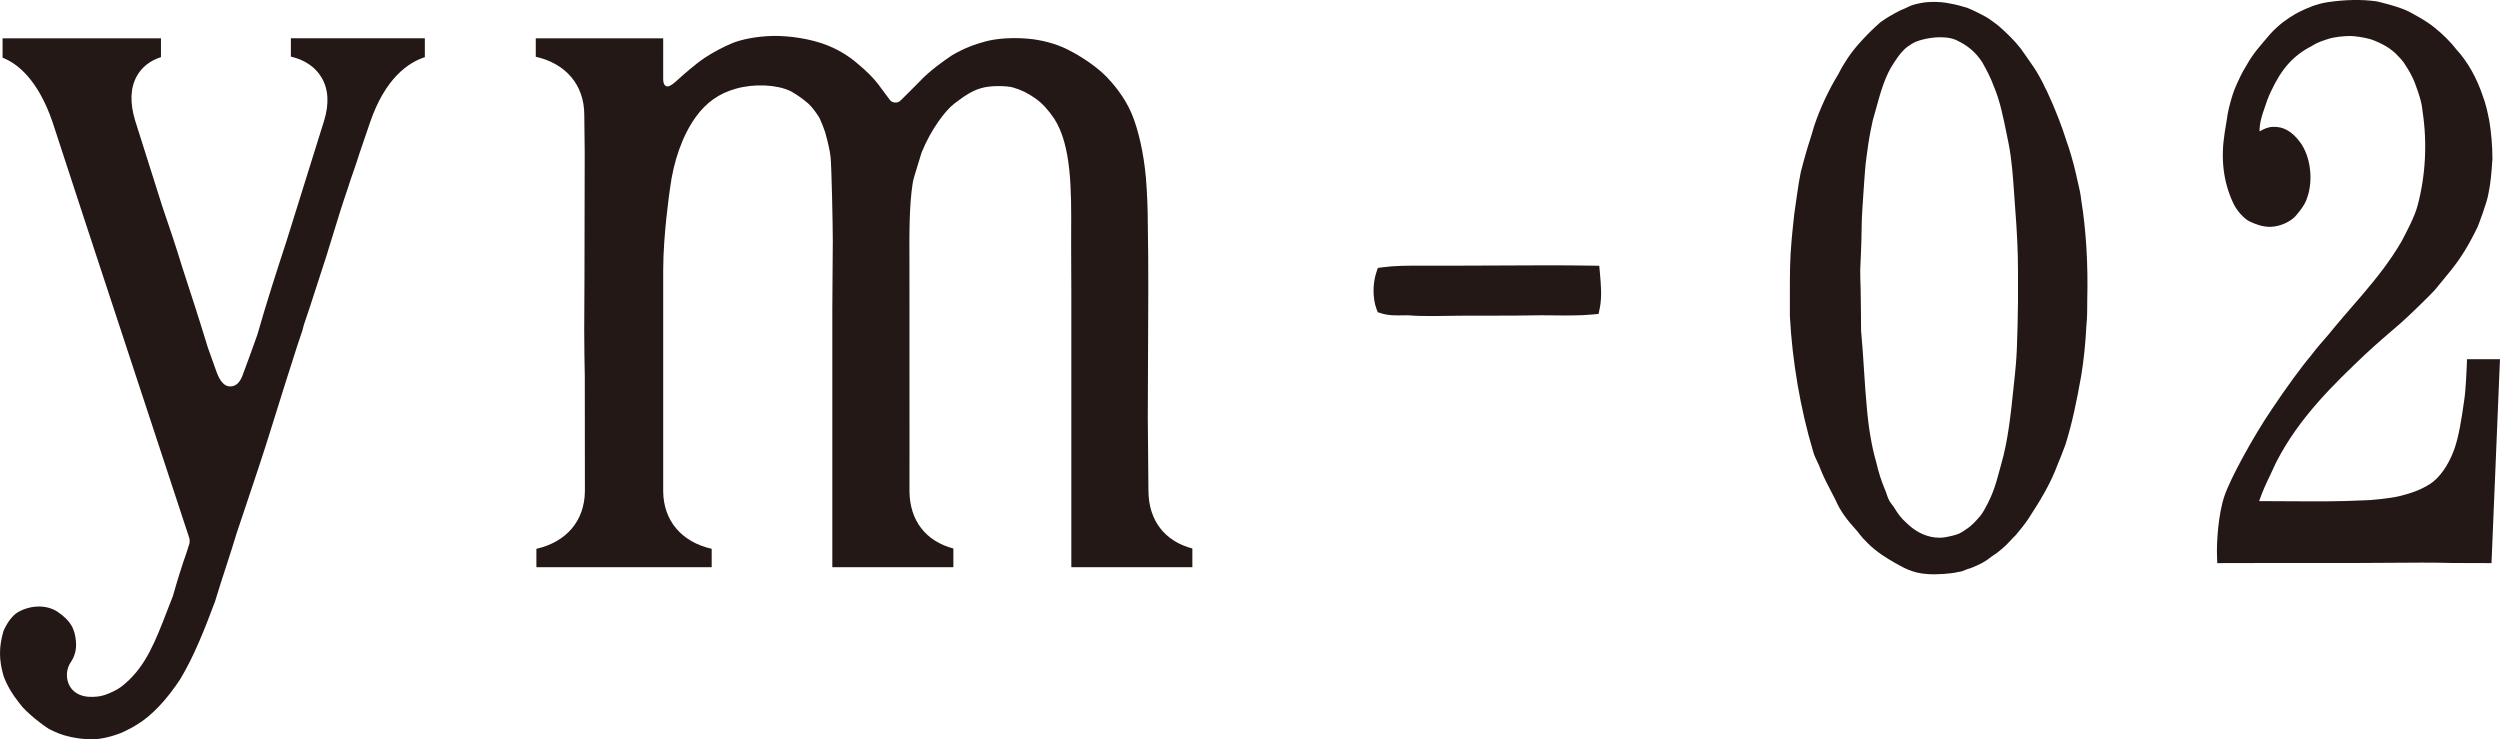
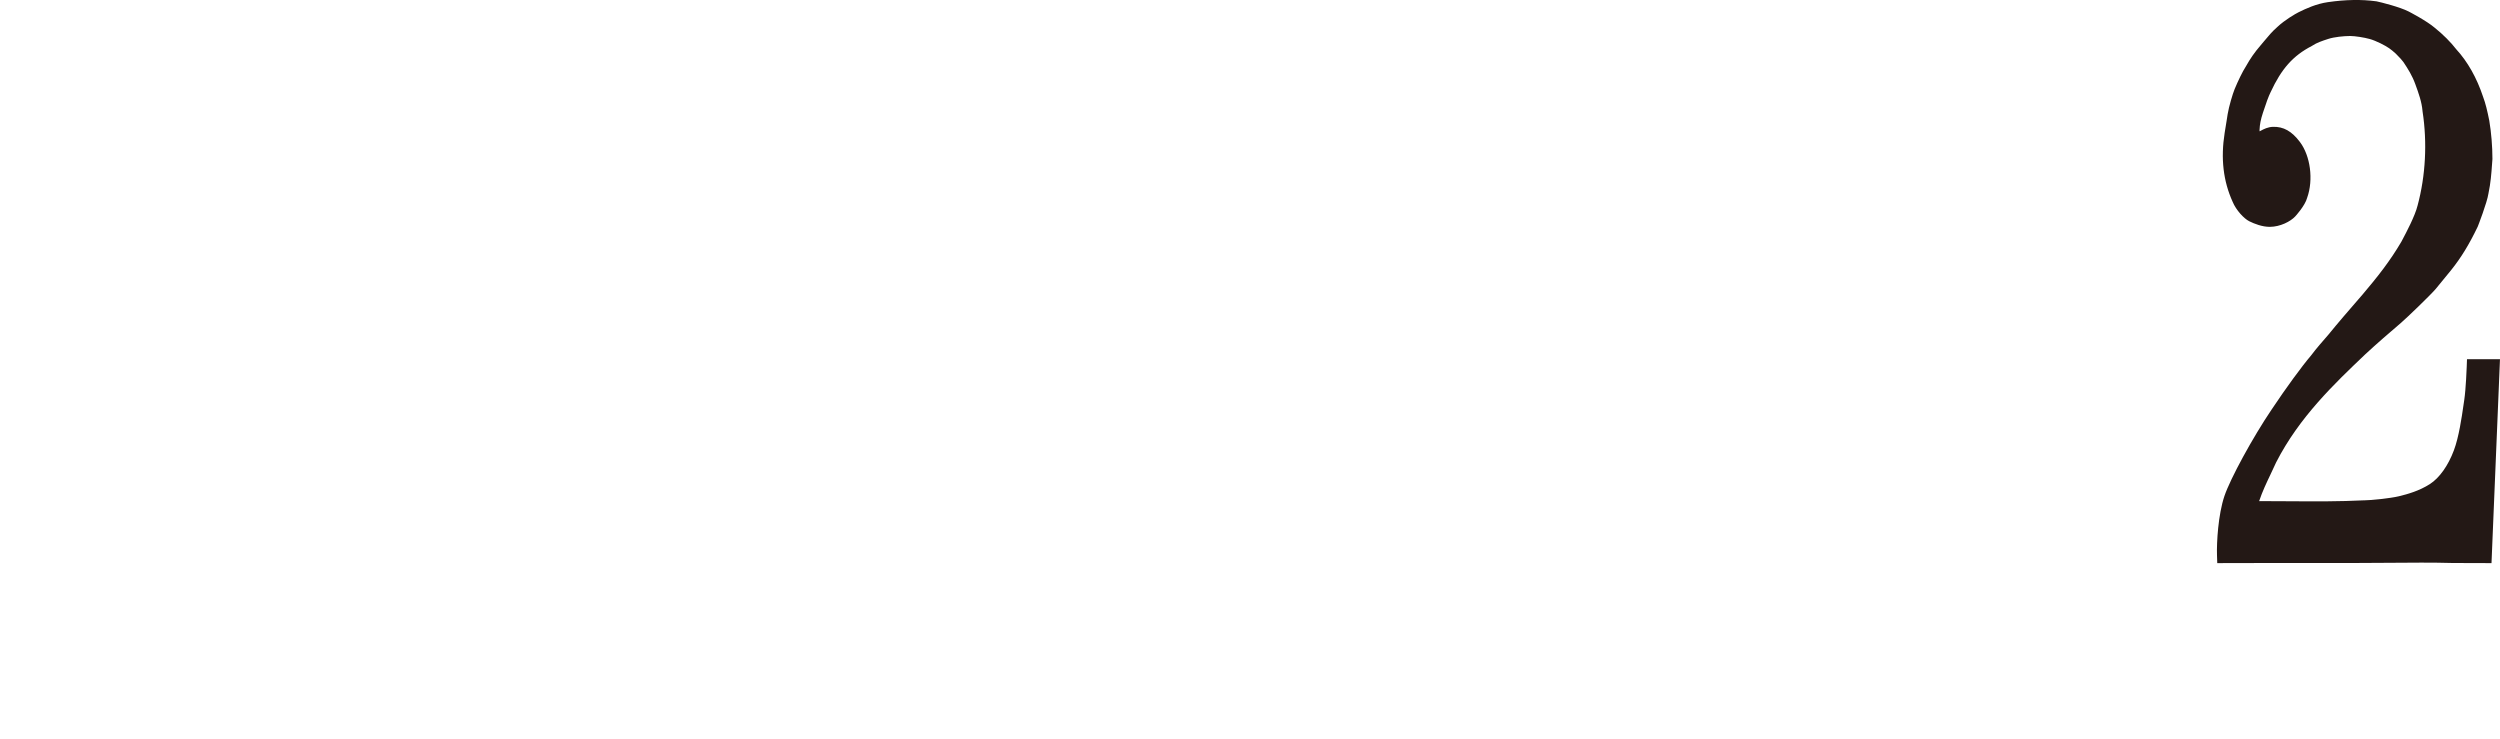
<svg xmlns="http://www.w3.org/2000/svg" id="_レイヤー_2" data-name="レイヤー 2" viewBox="0 0 237.817 70.334">
  <defs>
    <style>
      .cls-1 {
        fill: #231815;
      }
    </style>
  </defs>
  <g id="_文字情報" data-name="文字情報">
    <g>
      <path class="cls-1" d="M234.678,34.167l-.027,.73c0,.021-.08,2.152-.234,3.147-.023,.152-.049,.33-.078,.528-.161,1.119-.431,2.991-.907,4.265-.544,1.458-1.377,2.629-2.284,3.211-1.001,.642-2.103,.957-2.952,1.16-.847,.202-2.703,.384-3.221,.384h-.038c-2.415,.122-4.742,.106-6.993,.091-.74-.005-1.469-.01-2.189-.01-.294,0-.581,0-.85-.004,.298-.895,.705-1.749,1.102-2.582,.178-.373,.352-.74,.513-1.101,2.197-4.302,5.54-7.484,8.484-10.285,1.116-1.036,2.256-2.013,3.374-2.972,.593-.508,2.812-2.647,3.317-3.236,.248-.29,.497-.6,.745-.91,.237-.296,.474-.593,.728-.889,.948-1.184,1.7-2.413,2.517-4.108l.021-.048c.009-.022,.887-2.264,1.014-3.144,.211-.997,.276-1.891,.338-2.755l.036-.479,.002-.058c0-1.161-.107-2.471-.298-3.618-.186-.93-.352-1.639-.591-2.274-.607-1.82-1.469-3.345-2.563-4.534-.488-.641-1.269-1.422-2.032-2.031-.799-.681-2.422-1.518-2.49-1.553-.832-.427-2.642-.881-3.029-.959l-.046-.008c-1.402-.191-2.911-.165-4.612,.081-1.074,.155-2.053,.596-2.785,.962-.294,.147-1.3,.724-2.014,1.397-.48,.412-.886,.901-1.279,1.375-.114,.137-.227,.273-.34,.405-.551,.643-.948,1.212-1.366,1.958-.335,.509-.78,1.452-1.078,2.172-.182,.441-.542,1.639-.666,2.39-.024,.145-.056,.358-.092,.592-.061,.402-.137,.902-.191,1.178-.386,2.442-.134,4.597,.76,6.565,.329,.797,1.08,1.597,1.575,1.845,.494,.247,1.246,.54,1.966,.535,.981-.006,1.955-.504,2.411-.992,.01-.01,.942-1.017,1.138-1.784,.606-1.701,.311-3.971-.695-5.302-.773-1.024-1.564-1.467-2.559-1.436-.493,.015-.877,.218-1.157,.367-.035,.018-.075,.04-.115,.06-.003-.036-.005-.077-.007-.124,.025-.558,.108-.975,.321-1.636,.302-.934,.544-1.586,.729-1.957,1.036-2.238,2.133-3.471,3.914-4.397l.071-.042c.402-.268,.922-.447,1.511-.637,.566-.183,1.463-.271,2.058-.275,.005,0,.01,0,.016,0,.446,0,1.338,.136,1.875,.289,.244,.061,.719,.261,1.018,.41,.731,.366,.97,.552,1.445,.978,.387,.387,.632,.658,.73,.804,.441,.662,.831,1.276,1.131,2.103,.315,.866,.613,1.684,.685,2.554l.006,.053c.453,2.945,.287,6.108-.473,8.926-.24,.996-1.101,2.614-1.425,3.224-.053,.1-.095,.179-.121,.23-1.056,1.806-2.248,3.325-3.708,5.043l-.392,.452c-.948,1.093-1.929,2.224-2.84,3.346-.559,.639-1.137,1.299-1.639,1.967-.9,1.057-2.372,3.073-3.756,5.145-1.799,2.659-3.943,6.591-4.499,8.249-.592,1.767-.745,4.395-.703,5.636l.025,.737,.737-.005c1.709-.011,3.285-.01,4.915-.009h7.431c.988,0,2.046-.008,3.116-.017,2.158-.018,4.387-.036,6.184,.018,.97,0,2.974,.009,2.974,.009l.731,.003,.806-19.401h-3.139Z" />
-       <path class="cls-1" d="M27.671,5.382c1.315,.311,2.316,.989,2.905,1.97,.662,1.102,.752,2.478,.267,4.091l-3.597,11.517c-.922,2.829-1.869,5.735-2.752,8.834l-.02,.066c-.25,.747-1.064,2.932-1.379,3.789-.276,.752-.64,1.099-1.194,1.11-.513,.01-.943-.42-1.281-1.321l-.849-2.377c-.404-1.315-.77-2.501-1.156-3.698-.192-.575-.388-1.187-.584-1.801l-.068-.212c-.212-.664-.425-1.326-.618-1.903l-.014-.045c-.585-1.935-1.254-3.898-1.901-5.797l-2.577-8.142c-.507-1.689-.456-3.093,.146-4.195,.479-.876,1.277-1.508,2.313-1.833v-1.791H.245v1.841c.013,.006,.028,.013,.043,.019,1.376,.552,3.308,2.053,4.7,6.077,1.954,6.006,4.092,12.491,6.159,18.763,2.075,6.297,6.655,20.24,6.834,20.759,.126,.366,.039,.62-.006,.74-.043,.126-.223,.708-.223,.708-.437,1.214-.973,2.961-1.277,4.06l-.052,.155c-.151,.382-.296,.756-.437,1.12l-.093,.24c-1.116,2.886-1.998,5.167-3.946,6.861-.563,.509-.949,.7-1.611,.984-.726,.312-1.364,.346-1.917,.311-.749-.047-1.441-.382-1.8-1.043-.382-.701-.334-1.589,.122-2.262,.371-.546,.535-1.174,.49-1.866-.087-1.319-.541-2.077-1.733-2.897-.501-.345-1.133-.517-1.792-.517-.687,0-1.404,.187-2.031,.559-.546,.325-1.031,1.075-1.303,1.669-.019,.041-.033,.079-.045,.119-.437,1.517-.435,2.704,.005,4.235,.007,.022,.017,.052,.027,.081,.315,.84,.807,1.69,1.415,2.438l.067,.088c.636,.908,2.366,2.195,2.823,2.457l.03,.017c.658,.328,1.101,.537,2.019,.741,.497,.111,1.259,.229,2.059,.229,.921,0,2.199-.352,3.011-.726,.474-.219,.987-.5,1.219-.657l.072-.046c1.342-.806,2.791-2.335,4.081-4.307,1.327-2.218,2.313-4.74,3.289-7.346l.019-.055c.337-1.122,.716-2.285,1.02-3.219,.346-1.063,.703-2.163,1.008-3.186l.016-.05,.816-2.433c.836-2.488,1.696-5.046,2.43-7.411,.835-2.716,1.685-5.373,2.506-7.942l.23-.686c.155-.444,.292-.838,.385-1.245l.047-.163c.413-1.19,.791-2.364,1.19-3.608l.045-.139c.285-.89,.574-1.791,.892-2.748,.2-.636,.409-1.315,.619-2.007l.014-.046c.439-1.436,.893-2.92,1.423-4.446,.157-.519,.335-1.028,.508-1.522,.22-.626,.405-1.16,.562-1.685l.018-.057,1.032-3.016c1.428-4.126,3.59-5.623,5.191-6.147v-1.795h-12.744v1.735Z" />
-       <path class="cls-1" d="M109.247,46.742l-.061-7.045c0-2.063,.012-4.112,.024-6.162,.024-4.022,.049-8.18-.024-12.286,0-1.366-.069-3.017-.179-4.334-.199-2.279-.706-4.565-1.357-6.11-.703-1.672-1.9-2.996-2.38-3.489-.914-.939-2.325-1.913-3.757-2.629-1.074-.537-2.456-.899-3.743-1.008-1.581-.133-3.012-.006-3.997,.254s-1.992,.617-3.192,1.314c-.803,.531-2.157,1.501-3.039,2.445-.149,.158-.434,.433-.609,.614-.657,.678-.884,.86-1.255,1.248-.298,.312-.813,.233-1.009-.025-.652-.858-.786-1.066-1.128-1.516-.508-.667-1.171-1.287-1.746-1.777-.671-.604-1.687-1.364-3.08-1.92-1.582-.632-3.632-.926-5.205-.898-1.669,.041-3.019,.359-3.793,.664-.774,.305-1.914,.906-2.693,1.426-.821,.548-2.159,1.719-2.384,1.931-.578,.545-.897,.769-1.125,.778-.223,.009-.428-.164-.428-.703V3.647h-12.121v1.751c2.87,.651,4.59,2.68,4.614,5.467l.041,3.61-.022,11.878c-.012,1.668-.024,3.324-.024,5.017,0,1.638,.028,3.069,.055,4.453v.062s.009,10.841,.009,10.841c-.024,2.801-1.743,4.83-4.614,5.481v1.751h16.676v-1.751c-2.87-.651-4.589-2.679-4.613-5.466V25.683c0-3.341,.619-7.558,.646-7.736,.335-2.656,1.204-5.084,2.443-6.806,1.005-1.399,2.23-2.262,3.853-2.713,1.726-.48,3.841-.386,5.144,.226l.114,.06c.645,.372,1.03,.661,1.555,1.096l.116,.107c.396,.404,.594,.691,.91,1.164l.114,.201c.208,.443,.383,.922,.493,1.245l.023,.073c.26,.912,.426,1.663,.506,2.294l.005,.042c.101,1.019,.211,6.531,.211,8.003l-.045,6.421v24.598h11.515v-1.779c-2.635-.696-4.151-2.67-4.175-5.438l.002-5.008-.005-16.694c-.015-2.702-.03-5.498,.315-7.663,.053-.306,.203-.808,.482-1.694,.123-.389,.24-.764,.323-1.061l.059-.169c.857-2.09,2.189-3.911,3.098-4.601,.909-.691,1.609-1.187,2.524-1.461,.925-.277,2.43-.229,3.02-.077,.777,.216,1.46,.551,2.177,1.061,.618,.438,1.232,1.101,1.774,1.914,1.648,2.563,1.63,6.761,1.612,10.82l-.003,1.275c0,.92,.008,2.545,.018,4.494v26.081h11.514v-1.779c-2.635-.696-4.151-2.67-4.175-5.438Z" />
-       <path class="cls-1" d="M152.13,25.282l-.682-.011c-2.916-.049-5.753-.032-8.496-.016-1.4,.008-2.804,.016-4.23,.016h-3.687c-1.171,0-2.38,0-3.499,.153l-.467,.064-.149,.448c-.347,1.042-.344,2.444,.007,3.41l.127,.349,.354,.114c.66,.212,1.336,.2,2.051,.188,.155-.003,.314-.006,.476-.006,.763,.069,1.607,.072,2.445,.072,.043,0,.086,0,.13,0,1.593-.036,3.227-.036,4.957-.036,1.686,0,3.429,0,5.119-.036,.41,0,.821,.005,1.229,.009,1.225,.014,2.491,.028,3.694-.085l.559-.053,.113-.55c.217-1.055,.113-2.221,.013-3.349l-.061-.679Z" />
-       <path class="cls-1" d="M197.658,17.337c-.061-.262-.122-.524-.179-.809-.259-1.12-.592-2.272-.905-3.128-.451-1.445-.986-2.743-1.401-3.712l-.019-.04c-.093-.187-.173-.373-.251-.554-.118-.274-.24-.556-.395-.823-.228-.531-.727-1.405-1.017-1.839-.27-.405-1.208-1.736-1.285-1.838-.541-.696-1.326-1.468-2.084-2.132l-.056-.045c-.316-.236-.641-.481-.896-.652-.246-.181-1.456-.792-2.014-1.014-.261-.082-1.054-.315-1.59-.404-.585-.117-1.142-.194-1.993-.157-.505,.022-.976,.111-1.515,.252-.284,.074-.605,.257-.88,.374-.104,.044-.213,.091-.329,.137l-.058,.026c-.746,.373-1.326,.716-1.88,1.113l-.063,.05c-.753,.669-1.334,1.25-2.001,2-.752,.835-1.429,1.833-1.96,2.889-.953,1.565-1.755,3.286-2.32,4.98l-.012,.041c-.117,.431-.259,.877-.396,1.308-.141,.444-.287,.902-.416,1.377-.055,.219-.353,1.231-.443,1.638s-.283,1.554-.398,2.435c-.066,.506-.155,1.027-.219,1.542-.108,.867-.254,2.503-.254,2.503-.165,1.734-.165,3.287-.165,5.086v2.143c.234,4.34,1,8.791,2.213,12.865,.107,.376,.267,.708,.409,1.002,.098,.204,.191,.396,.26,.599,.305,.794,.691,1.531,1.065,2.244,.139,.266,.277,.529,.409,.793,.461,1.094,1.188,1.982,1.905,2.778l.027,.029c.095,.095,.198,.234,.307,.381,.187,.251,.518,.616,.829,.913,.866,.861,1.826,1.433,2.54,1.841,.714,.408,1.172,.645,1.731,.825,.577,.186,1.213,.282,2.067,.281,.101,0,.694-.023,.908-.04,.446-.036,.908-.073,1.333-.182,.278-.023,.513-.12,.723-.208,.129-.054,.251-.104,.358-.125l.133-.04c.832-.333,1.38-.603,1.999-1.118,.401-.25,.58-.382,.942-.7,.363-.318,.506-.439,.729-.696,.168-.194,.593-.615,.593-.615,.41-.492,.834-1.001,1.186-1.528,1.15-1.768,2.087-3.278,2.811-5.209,.248-.578,.496-1.239,.741-1.892l.015-.044c.636-2.066,1.037-4.011,1.479-6.487,.238-1.427,.409-3.071,.493-4.755,.083-.763,.083-1.598,.083-2.386,.087-3.469-.106-6.693-.572-9.58-.06-.579-.192-1.143-.319-1.689Zm-5.695,11.522c-.018,1.596-.045,2.639-.107,4.338,0,.059-.048,1.158-.162,2.224-.046,.427-.09,.858-.135,1.292-.265,2.572-.538,5.232-1.209,7.512l-.112,.413c-.204,.757-.414,1.539-.682,2.21-.148,.407-.724,1.654-1.154,2.202-.432,.503-.848,.973-1.366,1.297l-.038,.026c-.483,.345-.718,.466-1.341,.605l-.071,.016c-.647,.144-.889,.197-1.531,.134-.994-.124-1.906-.596-2.712-1.401l-.042-.039c-.486-.417-.769-.842-1.144-1.444l-.037-.053c-.154-.205-.411-.548-.453-.675l-.041-.099c-.057-.113-.107-.265-.161-.425-.062-.185-.131-.394-.228-.595-.282-.709-.521-1.401-.763-2.45l-.011-.043c-.389-1.324-.703-3.127-.862-4.957-.122-1.218-.205-2.511-.285-3.761-.078-1.222-.159-2.486-.278-3.721,0-.277-.022-3.583-.043-4.023-.02-.422-.038-1.359-.038-1.737,0-.164,.135-2.734,.135-4.047,0-1.005,.113-2.278,.163-3.204,.041-.769,.124-1.644,.167-2.307,.043-.663,.208-1.748,.297-2.401s.358-2.028,.428-2.277c.071-.25,.196-.699,.289-1.037,.484-1.762,.903-3.283,1.79-4.551,.428-.643,.722-1.058,1.279-1.474,.126-.094,.464-.316,.764-.445,1.08-.418,2.765-.611,3.799-.16,1.126,.525,1.875,1.163,2.501,2.129,.396,.714,.77,1.39,1.071,2.215l.015,.04c.587,1.37,.9,2.916,1.23,4.553,.06,.294,.119,.589,.179,.878,.312,1.56,.429,3.264,.542,4.912,.03,.437,.06,.873,.093,1.305,.159,2.074,.266,3.973,.266,5.931,0,.776,.009,2.301,0,3.098Z" />
    </g>
  </g>
</svg>